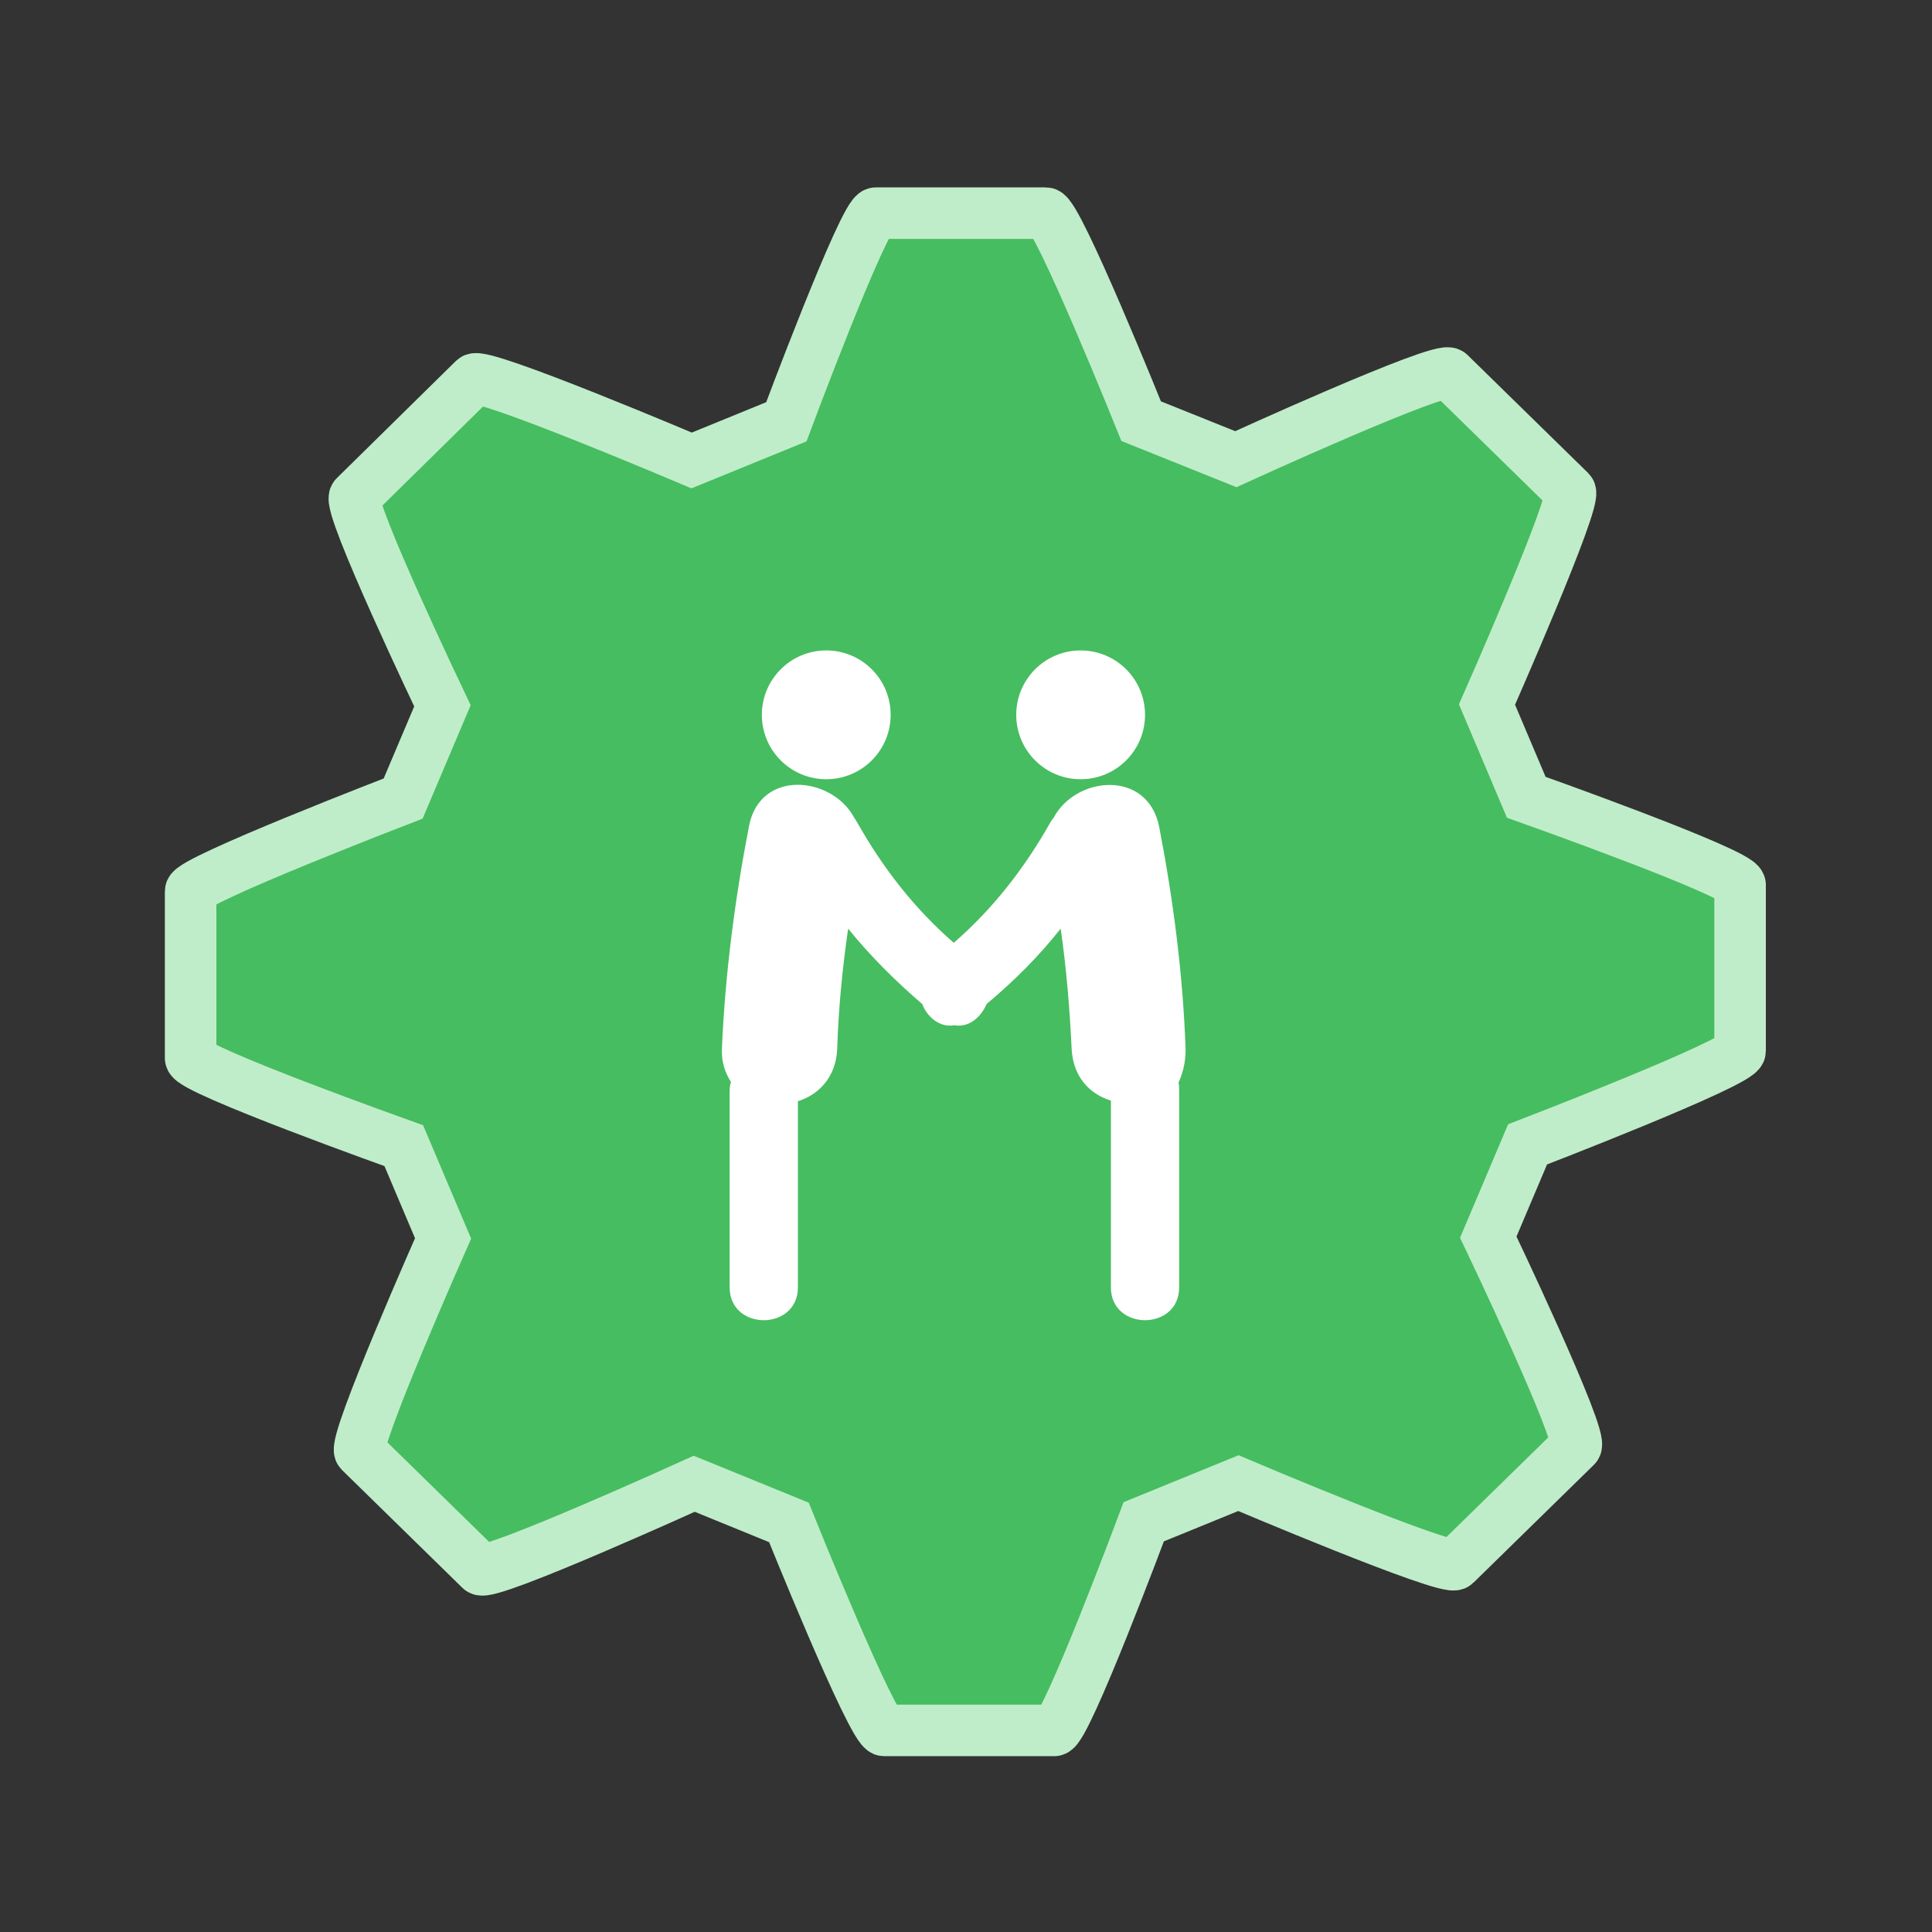
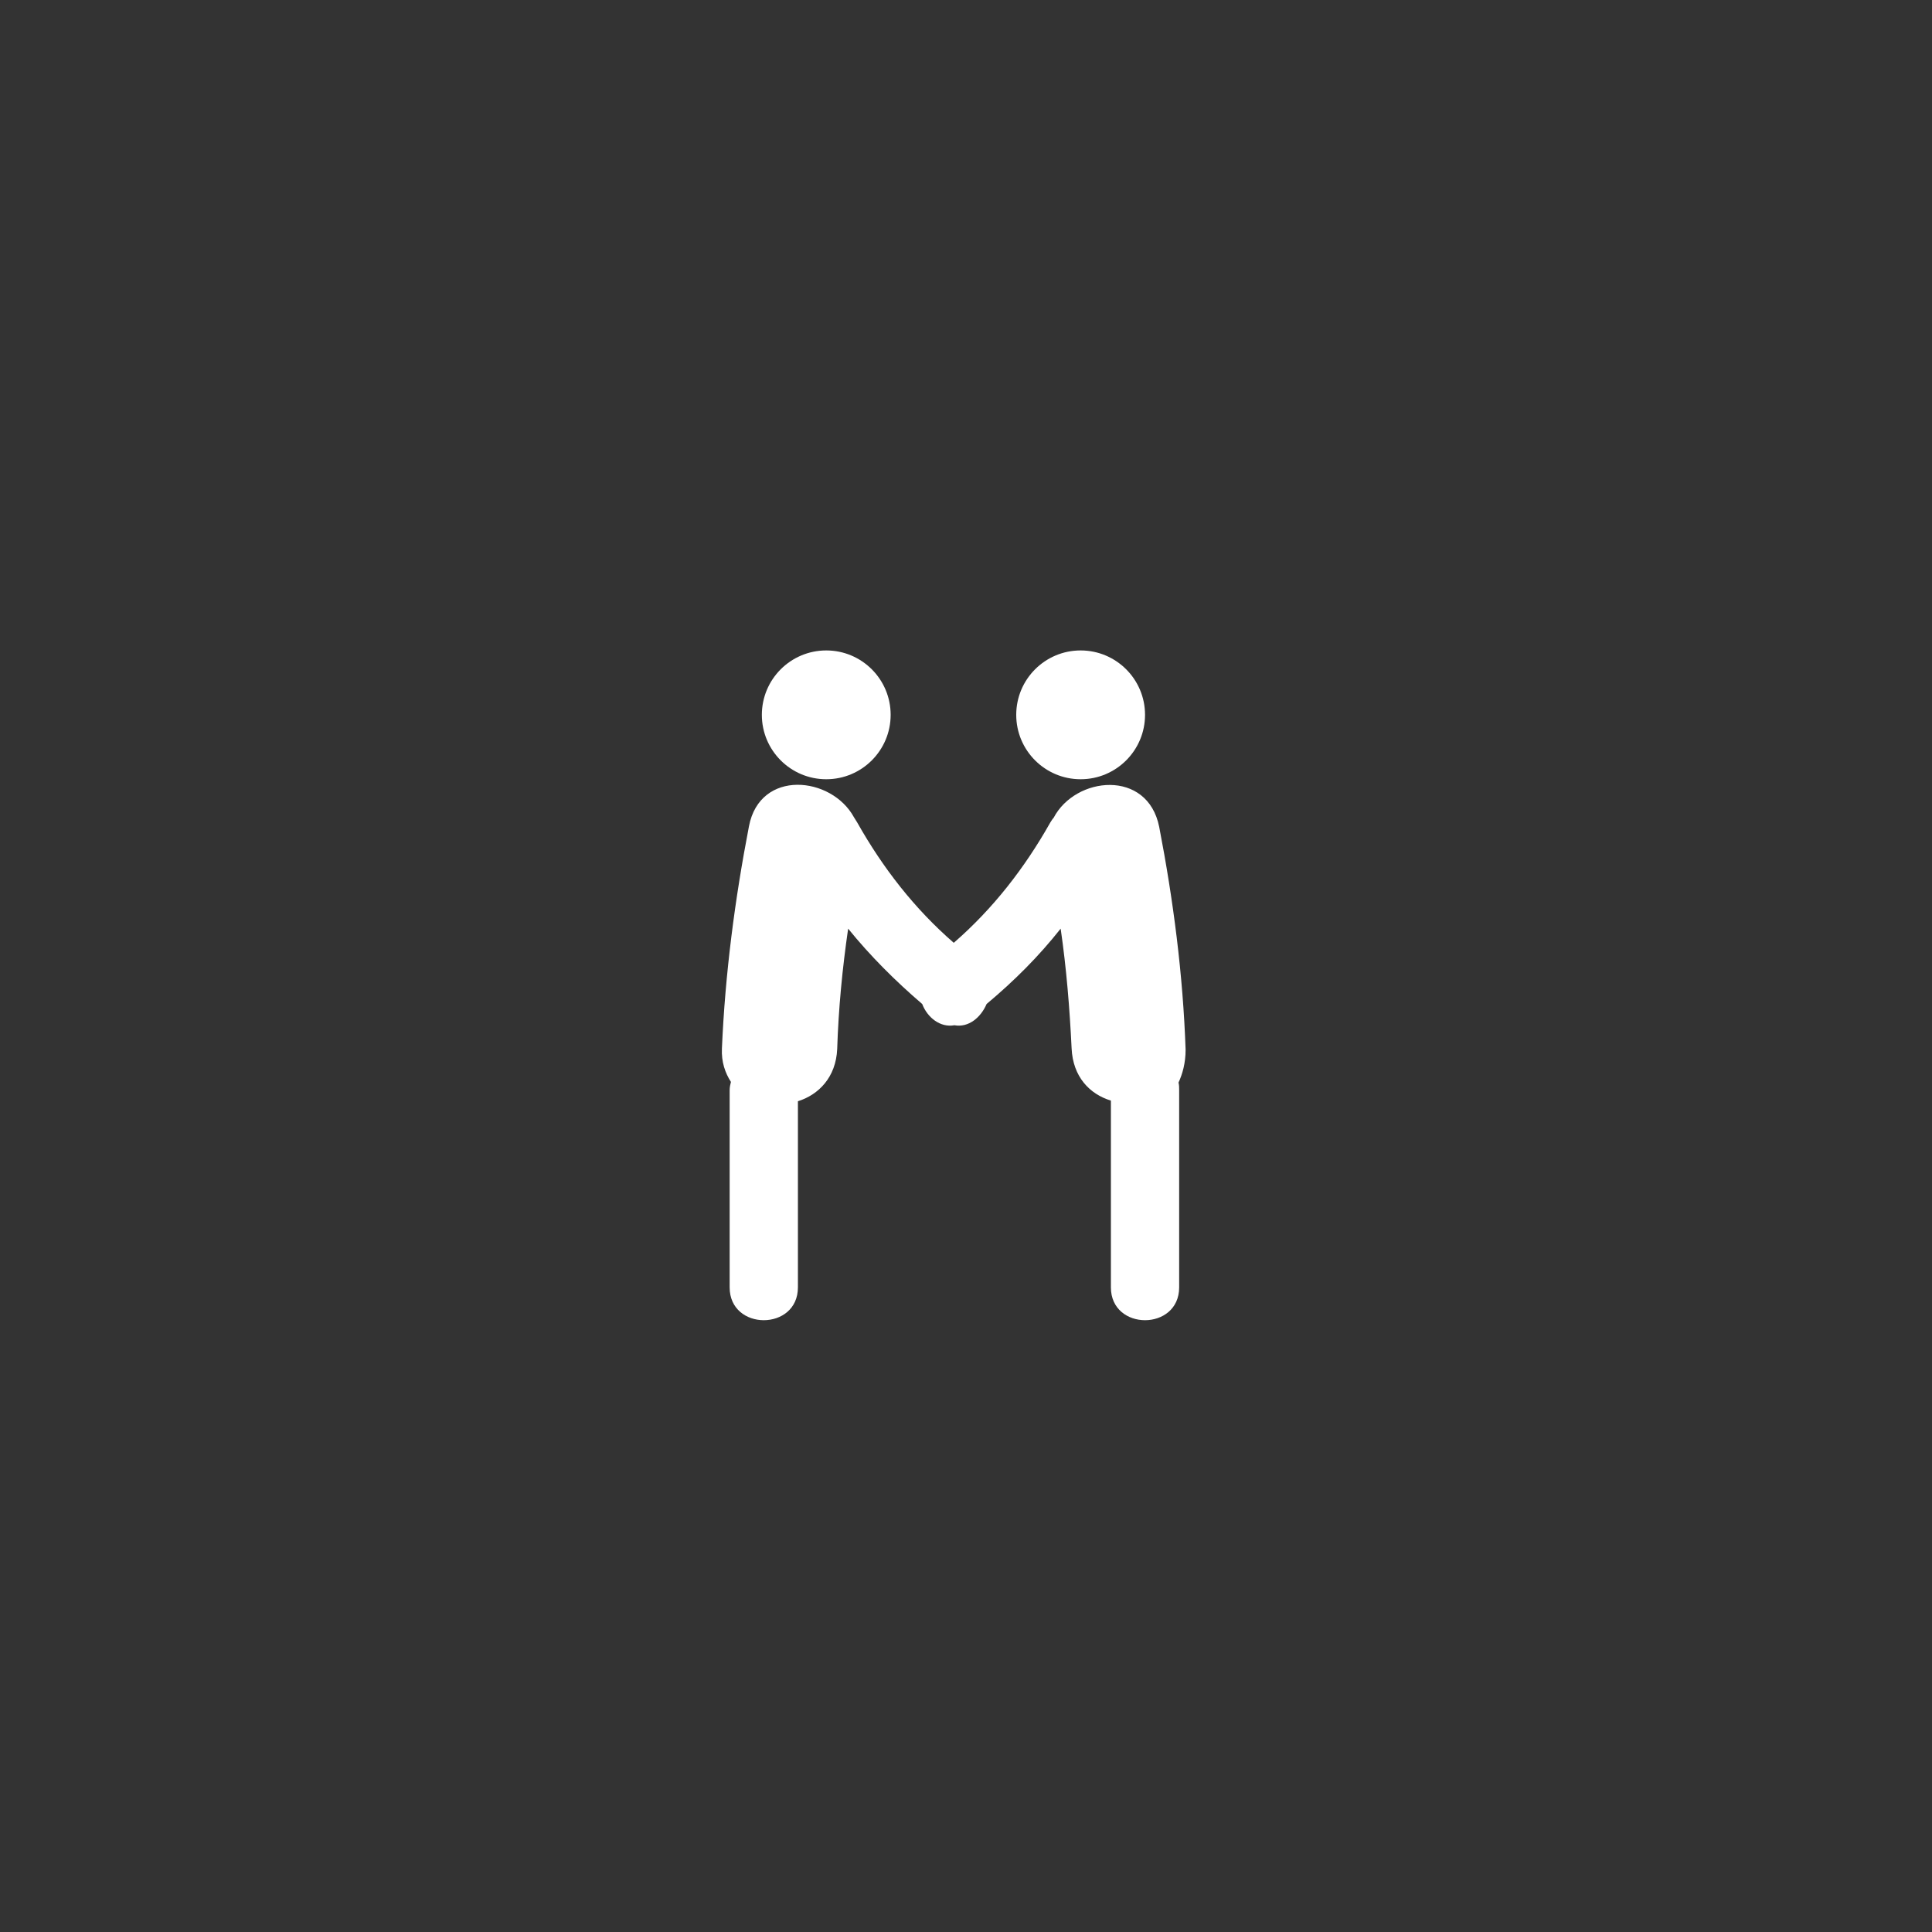
<svg xmlns="http://www.w3.org/2000/svg" version="1.1" id="Layer_1" x="0px" y="0px" viewBox="0 0 300 300" style="enable-background:new 0 0 300 300;" xml:space="preserve">
  <rect x="0" y="0" width="300" height="300" fill="#333333" stroke="none" />
  <style type="text/css">
	.st0{fill:#46BD60;stroke:#BFEDC9;stroke-width:8;stroke-miterlimit:10;}
	.st1{fill:#FFFFFF;}
</style>
  <g>
-     <path class="st0" d="M237,123.8l-6.1-14.4c0,0,14.1-31.9,12.9-33.1L225.1,58c-1.3-1.3-33.2,13.3-33.2,13.3l-14.7-5.9   c0,0-13-32.3-14.8-32.3h-26.4c-1.8,0-13.9,32.4-13.9,32.4l-14.7,6c0,0-32.5-13.8-33.8-12.6L55.1,77.1c-1.3,1.3,13.6,32.5,13.6,32.5   L62.6,124c0,0-33,12.7-33,14.4v25.9c0,1.8,33.1,13.6,33.1,13.6l6.1,14.4c0,0-14.1,31.8-12.9,33.1l18.7,18.3   c1.3,1.2,33.2-13.3,33.2-13.3l14.7,6c0,0,13,32.3,14.8,32.3h26.4c1.8,0,13.9-32.4,13.9-32.4l14.7-6c0,0,32.5,13.8,33.7,12.6   l18.7-18.3c1.3-1.3-13.6-32.5-13.6-32.5l6.1-14.4c0,0,33-12.7,33-14.5v-25.8C270,135.5,237,123.8,237,123.8z" />
-   </g>
+     </g>
  <g>
    <g>
      <circle class="st1" cx="128.3" cy="111" r="10" />
      <path class="st1" d="M184.1,163c-0.4-11.6-1.9-23.2-4.1-34.6c-1.8-9-13-7.9-16.4-1.4c-0.2,0.2-0.3,0.4-0.5,0.7    c-4,7.1-8.9,13.4-15,18.7c-6.1-5.3-11-11.6-15-18.7c-0.2-0.3-0.3-0.5-0.5-0.8c-3.5-6.4-14.6-7.5-16.3,1.4    c-2.2,11.4-3.7,22.9-4.2,34.5c-0.1,2.1,0.5,3.8,1.4,5.2c-0.1,0.4-0.2,0.8-0.2,1.3c0,10.2,0,20.4,0,30.6c0,6.8,10.6,6.8,10.6,0    c0-9.6,0-19.3,0-28.9c3.2-1,5.9-3.7,6.1-8.1c0.2-6.3,0.8-12.5,1.7-18.7c3.4,4.2,7.3,8.1,11.5,11.7c0.8,2.1,2.8,3.7,5,3.3    c2.2,0.4,4.1-1.2,5-3.3c4.3-3.6,8.1-7.4,11.5-11.7c0.9,6.2,1.4,12.4,1.7,18.6c0.2,4.4,2.8,7.1,6.1,8.1c0,9.6,0,19.3,0,29    c0,6.8,10.6,6.8,10.6,0c0-10.2,0-20.4,0-30.6c0-0.4,0-0.8-0.1-1.2C183.6,166.8,184.1,165.1,184.1,163z" />
      <circle class="st1" cx="167.8" cy="111" r="10" />
    </g>
  </g>
</svg>